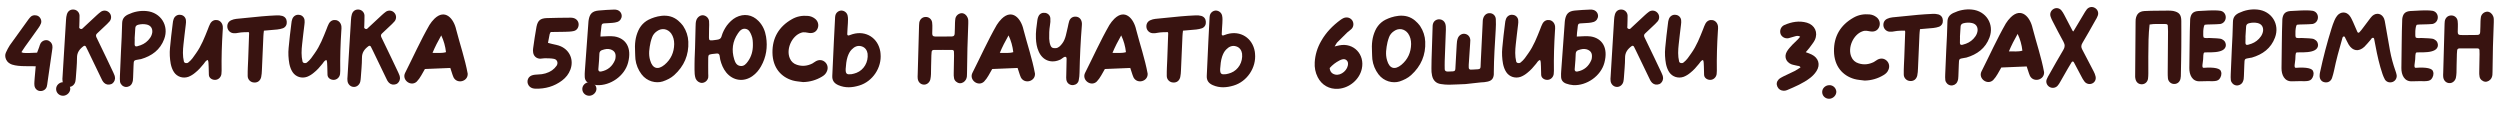
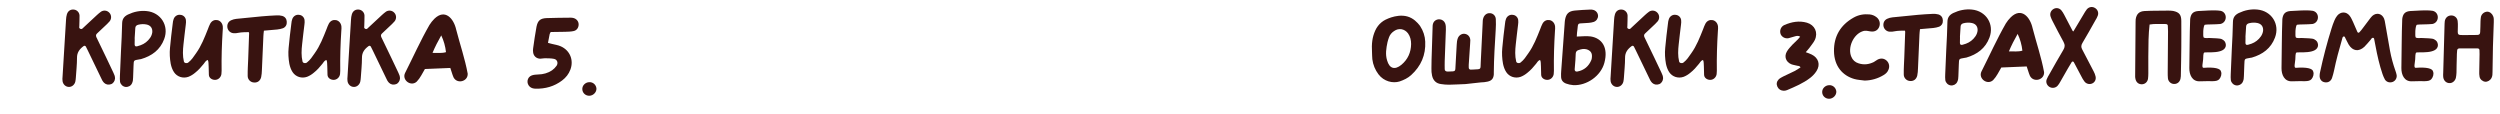
<svg xmlns="http://www.w3.org/2000/svg" width="1661" height="76" viewBox="0 0 1661 76" fill="none">
  <path d="M75.31 48.23C73.77 45.01 72.23 41.72 70.69 38.5C68.45 33.88 66.28 29.26 64.04 24.71C63.62 23.73 63.69 22.96 64.46 22.26C66.14 20.72 67.75 19.18 69.36 17.64C70.55 16.52 71.81 15.4 72.86 14.14C74.19 12.46 74.12 10.08 72.72 8.54C71.32 6.93 69.01 6.58 67.19 7.7C66.21 8.4 65.3 9.17 64.39 10.01C61.45 12.74 58.51 15.54 55.5 18.27C54.8 18.9 54.38 19.74 53.19 19.04C52.35 18.62 52.7 17.99 52.7 17.15C52.7 14.91 52.91 12.6 52.84 10.36C52.77 8.33 51.23 6.65 49.2 6.37C46.96 6.09 45.14 7.21 44.44 9.52C44.09 10.64 43.95 11.83 43.88 13.02C43.46 19.46 43.11 25.9 42.69 32.41C42.34 38.5 41.92 44.66 41.57 50.82C41.43 51.87 41.43 52.92 41.57 53.97C41.92 56.21 43.81 57.82 45.91 57.75C47.8 57.75 49.55 56.28 50.04 54.25C50.25 53.34 50.32 52.5 50.39 51.59C50.67 47.25 51.16 42.91 51.16 38.5C51.09 34.93 52.84 32.62 55.5 30.66C56.06 30.24 56.69 30.38 57.04 30.94C57.53 31.85 58.02 32.83 58.44 33.74C61.31 39.69 64.18 45.64 67.05 51.59C67.61 52.85 68.17 54.04 69.15 55.02C70.48 56.28 72.09 56.49 73.77 55.93C75.24 55.44 76.36 53.83 76.43 52.08C76.43 50.68 75.94 49.49 75.31 48.23ZM97.39 7.35C93.05 6.93 88.99 7.77 85 9.66C82.48 10.92 81.22 12.6 81.15 15.47C81.08 21.63 80.66 27.86 80.38 34.02C80.17 39.48 79.89 44.87 79.68 50.33C79.61 51.66 79.61 52.99 79.75 54.32C80.1 56.07 81.5 57.47 83.32 57.75C85.14 57.96 86.89 57.05 87.66 55.44C88.29 54.18 88.43 52.92 88.43 51.59C88.5 49.07 88.57 46.55 88.71 44.03C88.92 39.76 88.57 40.18 92.77 39.41C93.12 39.34 93.4 39.34 93.68 39.27C100.89 37.17 106.42 33.11 109.08 25.97C112.44 17.08 106.84 8.26 97.39 7.35ZM101.17 21.56C100.96 22.89 100.47 24.15 99.7 25.2C98.16 27.44 95.99 29.12 93.47 30.03C89.48 31.5 89.27 31.15 89.48 27.37C89.55 26.53 89.48 25.62 89.48 25.2C89.62 22.68 89.76 20.65 89.9 18.55C89.97 17.36 90.74 16.73 91.79 16.45C93.68 15.96 95.64 15.89 97.53 16.31C100.19 16.94 101.45 18.9 101.17 21.56ZM148.012 17.5C147.732 15.33 146.332 13.79 144.512 13.37C142.552 13.02 140.802 13.72 139.682 15.68C139.052 16.8 138.632 18.06 138.142 19.32C135.902 24.92 133.802 30.45 130.232 35.42C128.622 37.73 127.362 39.76 125.122 41.51C124.212 42.28 122.462 42 122.182 40.88C121.272 37.1 121.482 33.25 121.902 29.47C122.322 25.06 122.952 20.72 123.442 16.31C123.582 15.33 123.652 14.28 123.512 13.23C123.232 11.41 121.762 10.01 119.942 9.87C117.982 9.52 116.092 10.71 115.392 12.6C115.042 13.58 114.832 14.56 114.762 15.61C114.062 21 113.432 26.46 112.942 31.85C112.592 35.35 112.802 38.92 113.432 42.42C113.852 44.38 114.482 46.27 115.602 47.95C117.702 51.1 121.622 52.29 125.192 51.03C126.802 50.4 128.272 49.49 129.602 48.37C131.842 46.62 133.662 44.52 135.412 42.35C136.112 41.51 136.532 40.46 137.792 39.9C137.932 39.83 138.142 39.9 138.142 40.04C138.562 40.81 138.562 42.42 138.632 44.31L138.772 49.7C138.842 51.94 141.082 53.13 142.902 53.06C144.932 53.06 146.752 51.45 147.102 49.28C147.172 48.51 147.242 47.81 147.242 47.04C147.102 38.22 147.382 29.4 147.942 20.58C148.082 19.53 148.082 18.48 148.012 17.5ZM190.53 14.49C190.46 12.6 189.41 11.13 187.52 10.57C186.26 10.22 185 10.15 183.67 10.22C180.45 10.36 177.23 10.57 174.01 10.85C168.34 11.41 162.67 11.97 157 12.53C155.81 12.67 154.69 12.95 153.64 13.44C151.54 14.35 150.7 16.38 151.12 18.55C151.54 20.44 153.15 21.91 155.11 22.05C156.3 22.12 157.49 22.05 158.61 21.77C159.94 21.42 164.77 21.28 165.19 21.35C165.68 21.42 165.47 23.24 165.47 23.24C165.47 23.24 165.19 29.89 164.91 39.06C164.77 42.84 164.49 46.62 164.56 50.47C164.56 52.78 166.38 54.67 168.69 54.81C171.07 55.02 172.89 53.76 173.52 51.24C173.8 49.7 174.01 48.09 174.01 46.48C174.36 39.06 174.64 31.57 174.99 24.08C174.99 22.96 175.2 21.84 175.34 20.37C178.42 20.09 181.29 19.88 184.16 19.6C185.49 19.46 186.75 19.18 188.01 18.76C189.83 17.99 190.67 16.38 190.53 14.49ZM226.833 17.5C226.553 15.33 225.153 13.79 223.333 13.37C221.373 13.02 219.623 13.72 218.503 15.68C217.873 16.8 217.453 18.06 216.963 19.32C214.723 24.92 212.623 30.45 209.053 35.42C207.443 37.73 206.183 39.76 203.943 41.51C203.033 42.28 201.283 42 201.003 40.88C200.093 37.1 200.303 33.25 200.723 29.47C201.143 25.06 201.773 20.72 202.263 16.31C202.403 15.33 202.473 14.28 202.333 13.23C202.053 11.41 200.583 10.01 198.763 9.87C196.803 9.52 194.913 10.71 194.213 12.6C193.863 13.58 193.653 14.56 193.583 15.61C192.883 21 192.253 26.46 191.763 31.85C191.413 35.35 191.623 38.92 192.253 42.42C192.673 44.38 193.303 46.27 194.423 47.95C196.523 51.1 200.443 52.29 204.013 51.03C205.623 50.4 207.093 49.49 208.423 48.37C210.663 46.62 212.483 44.52 214.233 42.35C214.933 41.51 215.353 40.46 216.613 39.9C216.753 39.83 216.963 39.9 216.963 40.04C217.383 40.81 217.383 42.42 217.453 44.31L217.593 49.7C217.663 51.94 219.903 53.13 221.723 53.06C223.753 53.06 225.573 51.45 225.923 49.28C225.993 48.51 226.063 47.81 226.063 47.04C225.923 38.22 226.203 29.4 226.763 20.58C226.903 19.53 226.903 18.48 226.833 17.5ZM264.638 48.23C263.098 45.01 261.558 41.72 260.018 38.5C257.778 33.88 255.608 29.26 253.368 24.71C252.948 23.73 253.018 22.96 253.788 22.26C255.468 20.72 257.078 19.18 258.688 17.64C259.878 16.52 261.138 15.4 262.188 14.14C263.518 12.46 263.448 10.08 262.048 8.54C260.648 6.93 258.338 6.58 256.518 7.7C255.538 8.4 254.628 9.17 253.718 10.01C250.778 12.74 247.838 15.54 244.828 18.27C244.128 18.9 243.708 19.74 242.518 19.04C241.678 18.62 242.028 17.99 242.028 17.15C242.028 14.91 242.238 12.6 242.168 10.36C242.098 8.33 240.558 6.65 238.528 6.37C236.288 6.09 234.468 7.21 233.768 9.52C233.418 10.64 233.278 11.83 233.208 13.02C232.788 19.46 232.438 25.9 232.018 32.41C231.668 38.5 231.248 44.66 230.898 50.82C230.758 51.87 230.758 52.92 230.898 53.97C231.248 56.21 233.138 57.82 235.238 57.75C237.128 57.75 238.878 56.28 239.368 54.25C239.578 53.34 239.648 52.5 239.718 51.59C239.998 47.25 240.488 42.91 240.488 38.5C240.418 34.93 242.168 32.62 244.828 30.66C245.388 30.24 246.018 30.38 246.368 30.94C246.858 31.85 247.348 32.83 247.768 33.74C250.638 39.69 253.508 45.64 256.378 51.59C256.938 52.85 257.498 54.04 258.478 55.02C259.808 56.28 261.418 56.49 263.098 55.93C264.568 55.44 265.688 53.83 265.758 52.08C265.758 50.68 265.268 49.49 264.638 48.23ZM310.736 48.93C308.916 39.06 305.626 29.47 303.106 19.74C301.496 12.32 295.686 5.6 288.616 12.46C287.356 13.72 286.236 15.12 285.326 16.59C279.376 26.95 274.476 37.94 269.086 48.58C266.916 53.27 273.146 57.82 276.926 54.18C279.236 51.8 280.636 48.65 282.316 45.85L299.186 45.15C300.096 47.67 300.376 49.21 301.356 51.45C303.806 56.07 311.016 54.11 310.736 48.93ZM287.356 35.14C289.036 31.15 290.996 27.3 293.166 23.52C294.846 27.02 295.896 30.8 296.316 34.65C293.516 35.49 290.856 35.07 287.356 35.14Z" fill="#381310" />
-   <path d="M23.03 51.93C22.96 53.54 22.68 55.22 22.89 56.83C23.1 58.79 24.71 60.4 26.67 60.47C28.7 60.61 30.52 59.42 31.08 57.53C31.36 56.62 31.43 55.64 31.57 54.66C32.62 47.38 33.67 40.1 34.72 32.82C34.86 31.98 34.93 31.14 34.79 30.37C34.51 28.55 33.11 27.08 31.36 26.73C29.54 26.45 27.72 27.36 26.88 28.97C26.46 29.67 26.32 30.51 26.04 31.28C25.55 32.47 25.13 33.73 24.64 34.99C23.31 35.06 22.26 35.13 21.14 35.13C19.95 35.2 18.69 35.27 17.5 35.2C16.45 35.2 15.4 35.34 14.21 34.64C15.12 33.24 15.82 32.12 16.59 31.07C19.53 26.94 22.54 22.88 25.41 18.75C26.18 17.77 26.81 16.65 27.23 15.53C27.86 13.85 27.02 11.82 25.62 10.84C24.15 9.86 21.98 9.86 20.58 10.98C20.02 11.54 19.46 12.1 18.97 12.8C14.77 18.54 10.64 24.28 6.51 30.09C5.53 31.56 4.76 33.17 3.99 34.78C3.22 36.32 3.36 38 4.06 39.54C4.83 41.22 6.23 42.27 7.98 42.9C10.64 43.74 13.37 43.88 16.1 43.95C18.55 43.95 21 44.02 23.73 44.02C23.45 47.1 23.24 49.48 23.03 51.93ZM46.678 58.79C46.468 56.34 44.368 54.45 41.918 54.59C39.258 54.66 37.088 56.9 37.298 59.42C37.438 61.87 39.538 63.69 41.988 63.62C44.578 63.55 46.818 61.24 46.678 58.79Z" fill="#381310" />
-   <path d="M408.24 24.22C406.07 23.87 401.52 24.15 398.93 24.29C398.93 22.54 399.21 20.93 399.35 19.67C399.77 15.05 399.63 15.68 403.69 15.4C405.86 15.26 408.1 15.26 410.2 14.56C411.95 13.93 413.07 12.32 413.07 10.5C413 8.47 411.53 6.86 409.57 6.51C409.01 6.37 408.45 6.3 407.82 6.37C404.46 6.51 401.1 6.65 397.67 7C393.47 7.42 391.79 9.17 391.09 13.37C390.95 14.07 390.95 14.84 390.88 15.61C390.11 26.18 389.34 36.75 388.57 47.32C388.5 48.44 388.43 49.63 388.5 50.82C388.5 53.13 389.62 54.67 391.79 55.51C393.33 56.07 394.87 56.42 396.55 56.56C405.51 57.05 414.96 50.47 417.27 41.72C420 31.57 415.66 25.41 408.24 24.22ZM409.01 37.59C409.01 38.36 408.87 39.06 408.66 39.76C406.91 44.03 403.83 46.69 399.28 47.53C398.23 47.74 397.53 47.18 397.53 46.13C397.67 44.38 397.81 42.63 398.02 39.97C398.09 39.13 398.16 37.38 398.23 35.63C398.3 34.23 399.07 33.53 400.33 33.18C402.01 32.62 403.69 32.27 405.44 32.76C407.96 33.53 409.15 35.07 409.01 37.59ZM457.315 27.65C457.175 24.01 455.985 20.44 453.955 17.36C453.815 17.15 451.575 13.93 448.285 12.11C440.865 7.91 431.555 12.81 430.925 13.09C428.965 14.07 427.215 15.54 425.885 17.29C425.185 18.2 424.625 19.18 424.135 20.23C422.105 24.71 421.615 28.98 421.965 34.93C422.035 36.4 422.035 37.87 422.175 39.34C422.595 42.98 424.065 46.48 426.235 49.35C429.875 54.18 435.825 55.51 440.305 54.11C443.175 53.13 445.765 51.87 447.935 49.91C454.515 43.96 457.735 36.54 457.315 27.65ZM441.495 43.05C437.085 46.69 433.515 45.57 431.975 40.11C430.715 36.05 431.415 31.99 432.255 28C432.465 26.88 432.955 25.76 433.305 24.64C433.935 22.96 435.125 21.63 436.595 20.65C439.745 18.41 443.595 19.11 445.905 22.19C447.375 24.29 447.935 26.67 447.935 29.26C447.865 34.79 445.765 39.48 441.495 43.05ZM508.972 24.36C508.342 20.44 506.802 16.87 503.932 13.93C499.732 9.66 494.272 8.82 488.952 11.55C486.502 12.88 484.612 14.77 482.932 16.94C481.462 19.04 480.202 21.35 479.502 23.8C479.012 25.83 477.892 26.25 476.002 26.46C474.882 26.67 474.182 26.67 473.272 26.81C471.452 26.95 471.032 26.67 471.032 24.92C471.032 22.96 471.102 21 471.102 19.04C471.172 17.36 471.242 15.68 471.102 14.07C470.892 12.04 469.282 10.43 467.252 10.15C465.362 9.94 463.472 11.27 462.702 13.23C462.142 14.7 462.212 16.17 462.142 17.71C462.002 22.4 461.932 27.09 461.792 31.78C461.792 34.16 461.512 36.61 461.512 38.99C461.512 41.44 461.372 43.82 461.442 46.27C461.442 48.23 461.512 50.19 462.142 52.08C462.842 53.83 464.452 55.02 466.342 55.09C468.372 55.02 470.122 53.55 470.542 51.52C470.682 50.68 470.542 49.77 470.542 48.86C470.542 45.36 470.472 41.93 470.542 38.43C470.612 36.47 470.892 36.26 472.992 35.91C474.042 35.77 475.092 35.63 476.142 35.56C477.192 35.42 477.892 35.84 478.102 36.96C478.242 37.8 478.312 38.71 478.522 39.62C479.292 42.7 480.482 45.64 482.512 48.16C487.062 53.69 494.132 54.67 499.942 50.54C502.322 48.86 504.212 46.62 505.612 44.1C509.112 37.94 510.092 31.29 508.972 24.36ZM497.002 40.67C495.742 42.42 494.342 44.17 491.892 43.82C489.442 43.54 488.462 41.51 487.832 39.48C485.942 33.32 486.642 27.51 490.282 22.19C491.472 20.44 493.012 18.69 495.462 19.18C497.632 19.6 498.472 21.49 499.242 23.38C500.152 25.48 500.222 27.79 500.222 30.03C500.222 33.88 499.242 37.52 497.002 40.67ZM548.296 41.37C546.616 39.76 544.376 39.48 542.206 40.6C541.366 41.02 540.596 41.72 539.686 42.21C536.396 43.82 533.036 44.24 529.466 43.05C527.366 42.42 525.616 40.88 524.776 38.78C522.116 32.76 526.036 23.87 532.266 21.77C534.156 21.07 535.906 21.63 537.726 21.91C540.456 22.26 542.486 21 543.326 18.69C544.166 16.38 543.396 13.86 541.436 12.39C540.106 11.34 538.496 10.71 536.816 10.57C533.036 10.22 529.466 10.85 526.176 12.74C517.496 17.64 513.086 25.2 513.226 35C513.366 45.15 519.106 51.31 526.736 53.48C528.906 54.11 531.286 54.18 533.596 54.53C538.006 54.46 542.346 53.2 546.056 50.96C547.526 50.12 548.786 49 549.416 47.32C550.326 45.29 549.906 42.91 548.296 41.37ZM585.038 35.7C584.968 35.28 584.968 34.79 584.898 34.37C583.428 25.27 575.378 20.09 566.488 22.68C565.648 22.89 564.878 23.31 564.038 23.52C563.408 23.73 562.918 23.38 562.918 22.68C562.988 20.23 563.198 17.78 563.338 15.33C563.408 13.65 563.548 11.9 563.128 10.22C562.638 8.33 560.958 7.07 558.998 7C557.108 7.07 555.428 8.4 555.008 10.29C554.868 10.99 554.798 11.69 554.798 12.39C554.518 17.43 554.308 22.4 554.028 27.44C553.678 35 553.328 42.63 552.978 50.19C552.768 53.34 554.098 55.3 556.968 56.56C561.588 58.59 566.208 58.24 570.828 56.84C579.788 54.18 585.948 44.87 585.038 35.7ZM569.078 48.37C568.028 48.79 566.908 49.07 565.788 49.28C562.778 49.63 561.728 49.28 561.868 45.78C562.078 43.05 562.288 40.32 563.128 37.73C563.758 35.91 564.528 34.23 565.858 32.9C567.678 31.01 569.918 29.96 572.508 30.8C575.098 31.57 576.148 33.81 576.428 35.63C577.058 41.3 573.908 46.48 569.078 48.37ZM642.899 11.76C642.199 10.01 640.659 8.75 638.909 8.75C636.949 8.89 635.269 10.22 634.779 12.18C634.569 13.16 634.569 14.21 634.499 15.19C634.429 17.57 634.429 19.95 634.289 22.26C634.219 23.66 633.729 24.15 632.399 24.22C629.879 24.29 627.359 24.29 624.839 24.29C618.749 24.29 619.309 24.78 619.449 18.9C619.519 17.57 619.449 16.24 619.309 14.91C619.029 12.81 617.209 11.2 615.039 11.27C612.869 11.27 611.189 12.74 610.769 14.98C610.699 15.61 610.629 16.17 610.629 16.73C610.349 27.65 609.999 38.57 609.719 49.42C609.649 50.33 609.649 51.24 609.719 52.08C609.929 54.39 611.539 56.07 613.639 56.21C615.599 56.42 617.559 54.95 618.119 52.78C618.399 51.59 618.469 50.47 618.539 49.28C618.609 45.85 618.609 42.49 618.749 39.06C618.749 37.59 618.819 36.12 618.959 34.65C618.959 33.81 619.519 33.18 620.289 33.18C624.419 33.11 628.549 33.18 632.679 33.18C633.309 33.18 633.799 33.67 633.799 34.3C633.869 35.14 633.869 36.05 633.869 36.96C633.799 40.74 633.729 44.59 633.659 48.44C633.589 49.63 633.659 50.82 633.869 51.94C634.149 53.69 635.829 55.09 637.579 55.3C639.259 55.44 641.009 54.39 641.849 52.71C642.479 51.45 642.479 50.12 642.479 48.79C642.479 43.19 642.759 37.59 642.759 31.99C642.969 26.6 643.179 21.14 643.319 15.68C643.319 14.35 643.459 13.02 642.899 11.76ZM687.645 48.93C685.825 39.06 682.535 29.47 680.015 19.74C678.405 12.32 672.595 5.6 665.525 12.46C664.265 13.72 663.145 15.12 662.235 16.59C656.285 26.95 651.385 37.94 645.995 48.58C643.825 53.27 650.055 57.82 653.835 54.18C656.145 51.8 657.545 48.65 659.225 45.85L676.095 45.15C677.005 47.67 677.285 49.21 678.265 51.45C680.715 56.07 687.925 54.11 687.645 48.93ZM664.265 35.14C665.945 31.15 667.905 27.3 670.075 23.52C671.755 27.02 672.805 30.8 673.225 34.65C670.425 35.49 667.765 35.07 664.265 35.14ZM718.717 14.7C718.297 12.53 716.827 11.2 714.797 11.06C712.767 10.92 711.087 11.97 710.387 14C709.967 15.26 709.757 16.59 709.477 17.85C708.497 21.63 708.077 26.04 705.627 29.05C704.647 30.31 703.387 31.78 701.567 31.99C699.467 32.13 698.627 31.71 698.067 30.45C697.437 28.98 697.157 27.37 697.087 25.76C697.017 22.75 697.087 19.88 697.577 16.94C697.857 15.33 697.997 13.72 697.857 12.11C697.717 10.22 696.247 8.82 694.427 8.54C692.537 8.26 690.857 9.03 690.017 10.71C689.597 11.48 689.387 12.39 689.247 13.23C688.687 17.29 688.057 21.42 688.267 25.55C688.407 28.49 688.827 31.43 690.087 34.16C692.747 40.32 698.697 42.42 704.717 39.48C705.627 38.99 706.327 38.15 707.307 37.8C707.587 37.73 707.797 37.73 708.077 37.8C708.287 37.94 708.497 38.15 708.567 38.36C708.637 38.85 708.707 39.34 708.637 39.83C708.567 43.19 708.497 46.55 708.427 49.98C708.357 51.03 708.357 52.01 708.497 53.06C708.707 54.18 709.267 55.16 710.177 55.79C711.087 56.42 712.207 56.7 713.327 56.49C715.077 56.21 716.337 55.16 716.687 53.41C717.037 51.73 717.247 49.98 717.247 48.23C717.457 37.73 717.947 27.3 718.787 16.87C718.857 16.1 718.857 15.4 718.717 14.7ZM762.501 48.93C760.681 39.06 757.391 29.47 754.871 19.74C753.261 12.32 747.451 5.6 740.381 12.46C739.121 13.72 738.001 15.12 737.091 16.59C731.141 26.95 726.241 37.94 720.851 48.58C718.681 53.27 724.911 57.82 728.691 54.18C731.001 51.8 732.401 48.65 734.081 45.85L750.951 45.15C751.861 47.67 752.141 49.21 753.121 51.45C755.571 56.07 762.781 54.11 762.501 48.93ZM739.121 35.14C740.801 31.15 742.761 27.3 744.931 23.52C746.611 27.02 747.661 30.8 748.081 34.65C745.281 35.49 742.621 35.07 739.121 35.14ZM801.168 14.49C801.098 12.6 800.048 11.13 798.158 10.57C796.898 10.22 795.638 10.15 794.308 10.22C791.088 10.36 787.868 10.57 784.648 10.85C778.978 11.41 773.308 11.97 767.638 12.53C766.448 12.67 765.328 12.95 764.278 13.44C762.178 14.35 761.338 16.38 761.758 18.55C762.178 20.44 763.788 21.91 765.748 22.05C766.938 22.12 768.128 22.05 769.248 21.77C770.578 21.42 775.408 21.28 775.828 21.35C776.318 21.42 776.108 23.24 776.108 23.24C776.108 23.24 775.828 29.89 775.548 39.06C775.408 42.84 775.128 46.62 775.198 50.47C775.198 52.78 777.018 54.67 779.328 54.81C781.708 55.02 783.528 53.76 784.158 51.24C784.438 49.7 784.648 48.09 784.648 46.48C784.998 39.06 785.278 31.57 785.628 24.08C785.628 22.96 785.838 21.84 785.978 20.37C789.058 20.09 791.928 19.88 794.798 19.6C796.128 19.46 797.388 19.18 798.648 18.76C800.468 17.99 801.308 16.38 801.168 14.49ZM833.842 35.7C833.772 35.28 833.772 34.79 833.702 34.37C832.232 25.27 824.182 20.09 815.292 22.68C814.452 22.89 813.682 23.31 812.842 23.52C812.212 23.73 811.722 23.38 811.722 22.68C811.792 20.23 812.002 17.78 812.142 15.33C812.212 13.65 812.352 11.9 811.932 10.22C811.442 8.33 809.762 7.07 807.802 7C805.912 7.07 804.232 8.4 803.812 10.29C803.672 10.99 803.602 11.69 803.602 12.39C803.322 17.43 803.112 22.4 802.832 27.44C802.482 35 802.132 42.63 801.782 50.19C801.572 53.34 802.902 55.3 805.772 56.56C810.392 58.59 815.012 58.24 819.632 56.84C828.592 54.18 834.752 44.87 833.842 35.7ZM817.882 48.37C816.832 48.79 815.712 49.07 814.592 49.28C811.582 49.63 810.532 49.28 810.672 45.78C810.882 43.05 811.092 40.32 811.932 37.73C812.562 35.91 813.332 34.23 814.662 32.9C816.482 31.01 818.722 29.96 821.312 30.8C823.902 31.57 824.952 33.81 825.232 35.63C825.862 41.3 822.712 46.48 817.882 48.37Z" fill="#381310" />
  <path d="M375.42 21.13C377.31 21.06 379.27 21.06 381.09 20.64C383.26 20.22 384.52 18.26 384.45 16.09C384.38 13.99 382.84 12.31 380.67 11.89C380.04 11.75 379.48 11.75 378.92 11.75C373.6 11.82 368.35 11.82 363.03 12.03C358.9 12.24 357.29 13.71 356.45 17.77C355.54 22.53 354.91 27.36 354.21 32.12C354.07 32.96 354.07 33.87 354.21 34.78C354.49 37.09 356.17 38.77 358.55 38.98C359.67 39.05 360.86 38.7 362.05 38.7C364.08 38.77 366.18 38.7 368.14 39.12C370.24 39.61 371.01 41.78 369.82 43.67C368.98 44.86 367.93 45.91 366.74 46.75C364.01 48.57 360.93 49.41 357.57 49.48C356.17 49.55 354.63 49.62 353.3 50.11C350.08 51.3 349.52 55.43 352.04 57.67C353.16 58.58 354.35 58.86 355.75 58.93C362.26 59.07 368.21 57.46 373.46 53.47C375.98 51.58 377.87 49.2 378.99 46.19C381.3 39.96 378.71 33.52 372.62 30.79C370.8 29.95 368.7 29.67 366.74 29.18C365.9 28.97 365.13 28.76 364.08 28.48C364.5 26.38 364.78 24.56 365.2 22.67C365.27 22.25 365.55 21.9 365.9 21.27C368.98 21.27 372.2 21.2 375.42 21.13ZM396.276 58.79C396.066 56.34 393.966 54.45 391.516 54.59C388.856 54.66 386.686 56.9 386.896 59.42C387.036 61.87 389.136 63.69 391.586 63.62C394.176 63.55 396.416 61.24 396.276 58.79Z" fill="#381310" />
  <path d="M946.92 27.65C946.78 24.01 945.59 20.44 943.56 17.36C943.42 17.15 941.18 13.93 937.89 12.11C930.47 7.91 921.16 12.81 920.53 13.09C918.57 14.07 916.82 15.54 915.49 17.29C914.79 18.2 914.23 19.18 913.74 20.23C911.71 24.71 911.22 28.98 911.57 34.93C911.64 36.4 911.64 37.87 911.78 39.34C912.2 42.98 913.67 46.48 915.84 49.35C919.48 54.18 925.43 55.51 929.91 54.11C932.78 53.13 935.37 51.87 937.54 49.91C944.12 43.96 947.34 36.54 946.92 27.65ZM931.1 43.05C926.69 46.69 923.12 45.57 921.58 40.11C920.32 36.05 921.02 31.99 921.86 28C922.07 26.88 922.56 25.76 922.91 24.64C923.54 22.96 924.73 21.63 926.2 20.65C929.35 18.41 933.2 19.11 935.51 22.19C936.98 24.29 937.54 26.67 937.54 29.26C937.47 34.79 935.37 39.48 931.1 43.05ZM973.727 55.86C973.727 55.93 973.727 55.86 973.727 55.86V55.86ZM993.817 12.74C993.747 10.57 992.067 8.82 989.897 8.75C987.937 8.61 986.257 9.87 985.557 11.83C985.067 13.09 985.137 14.42 985.067 15.75C984.647 24.29 984.227 32.83 983.807 41.37C983.527 46.34 984.437 45.92 978.837 46.2C978.277 46.27 977.717 46.27 977.087 46.27C976.247 46.2 975.827 45.64 975.827 44.8C975.827 44.17 975.827 43.61 975.827 43.05C976.107 38.5 976.457 33.88 976.737 29.33C976.807 28.49 976.877 27.58 976.877 26.74C976.807 24.43 975.267 22.75 973.167 22.47C971.347 22.19 969.387 23.38 968.617 25.27C968.057 26.67 967.917 28.14 967.847 29.61C967.637 34.16 967.357 38.71 967.077 43.26C966.797 47.6 967.497 47.39 962.457 47.53C962.177 47.53 961.897 47.53 961.547 47.53C960.567 47.46 959.867 46.97 959.867 45.92C959.797 44.1 959.867 42.35 959.867 40.6C960.147 33.67 960.357 26.74 960.637 19.81C960.637 18.34 960.707 16.87 960.147 15.47C959.587 14.07 958.327 13.09 956.857 12.88C955.387 12.6 953.847 13.16 952.867 14.28C951.957 15.4 951.817 16.66 951.817 18.06C951.677 23.17 951.467 28.35 951.327 33.46C951.187 37.45 951.047 41.44 951.047 45.43C950.977 47.04 951.117 48.65 951.467 50.26C952.167 53.41 954.127 55.44 957.417 55.86C959.167 56.14 960.917 56.28 962.737 56.28C966.377 56.21 970.087 56 973.727 55.86C977.087 55.58 980.447 55.02 983.877 54.74C985.347 54.67 986.817 54.6 988.217 54.25C991.017 53.69 992.277 52.22 992.487 49.42C992.487 48.93 992.487 48.51 992.487 48.09C992.557 38.64 993.187 29.26 993.747 19.81C993.887 17.5 993.957 15.12 993.817 12.74ZM1033.19 17.5C1032.91 15.33 1031.51 13.79 1029.69 13.37C1027.73 13.02 1025.98 13.72 1024.86 15.68C1024.23 16.8 1023.81 18.06 1023.32 19.32C1021.08 24.92 1018.98 30.45 1015.41 35.42C1013.8 37.73 1012.54 39.76 1010.3 41.51C1009.39 42.28 1007.64 42 1007.36 40.88C1006.45 37.1 1006.66 33.25 1007.08 29.47C1007.5 25.06 1008.13 20.72 1008.62 16.31C1008.76 15.33 1008.83 14.28 1008.69 13.23C1008.41 11.41 1006.94 10.01 1005.12 9.87C1003.16 9.52 1001.27 10.71 1000.57 12.6C1000.22 13.58 1000.01 14.56 999.937 15.61C999.237 21 998.607 26.46 998.117 31.85C997.767 35.35 997.977 38.92 998.607 42.42C999.027 44.38 999.657 46.27 1000.78 47.95C1002.88 51.1 1006.8 52.29 1010.37 51.03C1011.98 50.4 1013.45 49.49 1014.78 48.37C1017.02 46.62 1018.84 44.52 1020.59 42.35C1021.29 41.51 1021.71 40.46 1022.97 39.9C1023.11 39.83 1023.32 39.9 1023.32 40.04C1023.74 40.81 1023.74 42.42 1023.81 44.31L1023.95 49.7C1024.02 51.94 1026.26 53.13 1028.08 53.06C1030.11 53.06 1031.93 51.45 1032.28 49.28C1032.35 48.51 1032.42 47.81 1032.42 47.04C1032.28 38.22 1032.56 29.4 1033.12 20.58C1033.26 19.53 1033.26 18.48 1033.19 17.5ZM1056.92 24.22C1054.75 23.87 1050.2 24.15 1047.61 24.29C1047.61 22.54 1047.89 20.93 1048.03 19.67C1048.45 15.05 1048.31 15.68 1052.37 15.4C1054.54 15.26 1056.78 15.26 1058.88 14.56C1060.63 13.93 1061.75 12.32 1061.75 10.5C1061.68 8.47 1060.21 6.86 1058.25 6.51C1057.69 6.37 1057.13 6.3 1056.5 6.37C1053.14 6.51 1049.78 6.65 1046.35 7C1042.15 7.42 1040.47 9.17 1039.77 13.37C1039.63 14.07 1039.63 14.84 1039.56 15.61C1038.79 26.18 1038.02 36.75 1037.25 47.32C1037.18 48.44 1037.11 49.63 1037.18 50.82C1037.18 53.13 1038.3 54.67 1040.47 55.51C1042.01 56.07 1043.55 56.42 1045.23 56.56C1054.19 57.05 1063.64 50.47 1065.95 41.72C1068.68 31.57 1064.34 25.41 1056.92 24.22ZM1057.69 37.59C1057.69 38.36 1057.55 39.06 1057.34 39.76C1055.59 44.03 1052.51 46.69 1047.96 47.53C1046.91 47.74 1046.21 47.18 1046.21 46.13C1046.35 44.38 1046.49 42.63 1046.7 39.97C1046.77 39.13 1046.84 37.38 1046.91 35.63C1046.98 34.23 1047.75 33.53 1049.01 33.18C1050.69 32.62 1052.37 32.27 1054.12 32.76C1056.64 33.53 1057.83 35.07 1057.69 37.59ZM1103.84 48.23C1102.3 45.01 1100.76 41.72 1099.22 38.5C1096.98 33.88 1094.81 29.26 1092.57 24.71C1092.15 23.73 1092.22 22.96 1092.99 22.26C1094.67 20.72 1096.28 19.18 1097.89 17.64C1099.08 16.52 1100.34 15.4 1101.39 14.14C1102.72 12.46 1102.65 10.08 1101.25 8.54C1099.85 6.93 1097.54 6.58 1095.72 7.7C1094.74 8.4 1093.83 9.17 1092.92 10.01C1089.98 12.74 1087.04 15.54 1084.03 18.27C1083.33 18.9 1082.91 19.74 1081.72 19.04C1080.88 18.62 1081.23 17.99 1081.23 17.15C1081.23 14.91 1081.44 12.6 1081.37 10.36C1081.3 8.33 1079.76 6.65 1077.73 6.37C1075.49 6.09 1073.67 7.21 1072.97 9.52C1072.62 10.64 1072.48 11.83 1072.41 13.02C1071.99 19.46 1071.64 25.9 1071.22 32.41C1070.87 38.5 1070.45 44.66 1070.1 50.82C1069.96 51.87 1069.96 52.92 1070.1 53.97C1070.45 56.21 1072.34 57.82 1074.44 57.75C1076.33 57.75 1078.08 56.28 1078.57 54.25C1078.78 53.34 1078.85 52.5 1078.92 51.59C1079.2 47.25 1079.69 42.91 1079.69 38.5C1079.62 34.93 1081.37 32.62 1084.03 30.66C1084.59 30.24 1085.22 30.38 1085.57 30.94C1086.06 31.85 1086.55 32.83 1086.97 33.74C1089.84 39.69 1092.71 45.64 1095.58 51.59C1096.14 52.85 1096.7 54.04 1097.68 55.02C1099.01 56.28 1100.62 56.49 1102.3 55.93C1103.77 55.44 1104.89 53.83 1104.96 52.08C1104.96 50.68 1104.47 49.49 1103.84 48.23ZM1141.44 17.5C1141.16 15.33 1139.76 13.79 1137.94 13.37C1135.98 13.02 1134.23 13.72 1133.11 15.68C1132.48 16.8 1132.06 18.06 1131.57 19.32C1129.33 24.92 1127.23 30.45 1123.66 35.42C1122.05 37.73 1120.79 39.76 1118.55 41.51C1117.64 42.28 1115.89 42 1115.61 40.88C1114.7 37.1 1114.91 33.25 1115.33 29.47C1115.75 25.06 1116.38 20.72 1116.87 16.31C1117.01 15.33 1117.08 14.28 1116.94 13.23C1116.66 11.41 1115.19 10.01 1113.37 9.87C1111.41 9.52 1109.52 10.71 1108.82 12.6C1108.47 13.58 1108.26 14.56 1108.19 15.61C1107.49 21 1106.86 26.46 1106.37 31.85C1106.02 35.35 1106.23 38.92 1106.86 42.42C1107.28 44.38 1107.91 46.27 1109.03 47.95C1111.13 51.1 1115.05 52.29 1118.62 51.03C1120.23 50.4 1121.7 49.49 1123.03 48.37C1125.27 46.62 1127.09 44.52 1128.84 42.35C1129.54 41.51 1129.96 40.46 1131.22 39.9C1131.36 39.83 1131.57 39.9 1131.57 40.04C1131.99 40.81 1131.99 42.42 1132.06 44.31L1132.2 49.7C1132.27 51.94 1134.51 53.13 1136.33 53.06C1138.36 53.06 1140.18 51.45 1140.53 49.28C1140.6 48.51 1140.67 47.81 1140.67 47.04C1140.53 38.22 1140.81 29.4 1141.37 20.58C1141.51 19.53 1141.51 18.48 1141.44 17.5Z" fill="#381310" />
-   <path d="M888.27 28.34C890.58 26.03 892.82 23.79 895.13 21.55C895.97 20.78 897.02 20.15 897.86 19.31C899.4 17.84 899.61 15.46 898.49 13.64C897.23 11.75 894.85 11.05 892.61 12.03C891.98 12.31 891.35 12.73 890.72 13.15C885.47 17 880.99 21.55 877.77 27.29C875.25 31.63 873.78 36.46 873.5 41.43C873.29 44.86 873.92 48.22 875.46 51.23C878.12 56.55 883.23 59.42 889.11 59C896.53 58.51 903.25 52.84 904.79 45.7C906.89 36.18 899.4 28.13 889.74 30.16C889.04 30.3 888.34 30.51 886.73 30.86C887.57 29.6 887.85 28.83 888.27 28.34ZM889.95 40.17C890.65 39.82 891.28 39.54 891.98 39.4C892.89 39.19 893.8 39.33 894.5 39.89C895.2 40.45 895.62 41.29 895.62 42.13C895.83 46.26 891.14 50.46 887.15 49.55C884.91 49.06 883.65 47.59 883.44 45.21C885.26 43.11 887.5 41.43 889.95 40.17Z" fill="#381310" />
  <path d="M1253.57 40.37C1251.89 38.76 1249.65 38.48 1247.48 39.6C1246.64 40.02 1245.87 40.72 1244.96 41.21C1241.67 42.82 1238.31 43.24 1234.74 42.05C1232.64 41.42 1230.89 39.88 1230.05 37.78C1227.39 31.76 1231.31 22.87 1237.54 20.77C1239.43 20.07 1241.18 20.63 1243 20.91C1245.73 21.26 1247.76 20 1248.6 17.69C1249.44 15.38 1248.67 12.86 1246.71 11.39C1245.38 10.34 1243.77 9.71 1242.09 9.57C1238.31 9.22 1234.74 9.85 1231.45 11.74C1222.77 16.64 1218.36 24.2 1218.5 34C1218.64 44.15 1224.38 50.31 1232.01 52.48C1234.18 53.11 1236.56 53.18 1238.87 53.53C1243.28 53.46 1247.62 52.2 1251.33 49.96C1252.8 49.12 1254.06 48 1254.69 46.32C1255.6 44.29 1255.18 41.91 1253.57 40.37ZM1290.83 13.49C1290.76 11.6 1289.71 10.13 1287.82 9.57C1286.56 9.22 1285.3 9.15 1283.97 9.22C1280.75 9.36 1277.53 9.57 1274.31 9.85C1268.64 10.41 1262.97 10.97 1257.3 11.53C1256.11 11.67 1254.99 11.95 1253.94 12.44C1251.84 13.35 1251 15.38 1251.42 17.55C1251.84 19.44 1253.45 20.91 1255.41 21.05C1256.6 21.12 1257.79 21.05 1258.91 20.77C1260.24 20.42 1265.07 20.28 1265.49 20.35C1265.98 20.42 1265.77 22.24 1265.77 22.24C1265.77 22.24 1265.49 28.89 1265.21 38.06C1265.07 41.84 1264.79 45.62 1264.86 49.47C1264.86 51.78 1266.68 53.67 1268.99 53.81C1271.37 54.02 1273.19 52.76 1273.82 50.24C1274.1 48.7 1274.31 47.09 1274.31 45.48C1274.66 38.06 1274.94 30.57 1275.29 23.08C1275.29 21.96 1275.5 20.84 1275.64 19.37C1278.72 19.09 1281.59 18.88 1284.46 18.6C1285.79 18.46 1287.05 18.18 1288.31 17.76C1290.13 16.99 1290.97 15.38 1290.83 13.49ZM1310.11 6.35C1305.77 5.93 1301.71 6.77 1297.72 8.66C1295.2 9.92 1293.94 11.6 1293.87 14.47C1293.8 20.63 1293.38 26.86 1293.1 33.02C1292.89 38.48 1292.61 43.87 1292.4 49.33C1292.33 50.66 1292.33 51.99 1292.47 53.32C1292.82 55.07 1294.22 56.47 1296.04 56.75C1297.86 56.96 1299.61 56.05 1300.38 54.44C1301.01 53.18 1301.15 51.92 1301.15 50.59C1301.22 48.07 1301.29 45.55 1301.43 43.03C1301.64 38.76 1301.29 39.18 1305.49 38.41C1305.84 38.34 1306.12 38.34 1306.4 38.27C1313.61 36.17 1319.14 32.11 1321.8 24.97C1325.16 16.08 1319.56 7.26 1310.11 6.35ZM1313.89 20.56C1313.68 21.89 1313.19 23.15 1312.42 24.2C1310.88 26.44 1308.71 28.12 1306.19 29.03C1302.2 30.5 1301.99 30.15 1302.2 26.37C1302.27 25.53 1302.2 24.62 1302.2 24.2C1302.34 21.68 1302.48 19.65 1302.62 17.55C1302.69 16.36 1303.46 15.73 1304.51 15.45C1306.4 14.96 1308.36 14.89 1310.25 15.31C1312.91 15.94 1314.17 17.9 1313.89 20.56ZM1358.09 47.93C1356.27 38.06 1352.98 28.47 1350.46 18.74C1348.85 11.32 1343.04 4.6 1335.97 11.46C1334.71 12.72 1333.59 14.12 1332.68 15.59C1326.73 25.95 1321.83 36.94 1316.44 47.58C1314.27 52.27 1320.5 56.82 1324.28 53.18C1326.59 50.8 1327.99 47.65 1329.67 44.85L1346.54 44.15C1347.45 46.67 1347.73 48.21 1348.71 50.45C1351.16 55.07 1358.37 53.11 1358.09 47.93ZM1334.71 34.14C1336.39 30.15 1338.35 26.3 1340.52 22.52C1342.2 26.02 1343.25 29.8 1343.67 33.65C1340.87 34.49 1338.21 34.07 1334.71 34.14ZM1392.15 13.56C1392.78 12.58 1393.34 11.53 1393.76 10.41C1394.53 8.38 1393.62 6.14 1391.66 5.16C1389.91 4.18 1387.74 4.67 1386.48 6.21C1385.71 7.26 1384.94 8.38 1384.31 9.57C1382.21 13.21 1380.11 16.5 1377.66 20.7C1377.31 21.4 1376.61 19.65 1376.33 19.16C1374.72 16.08 1373.11 12.93 1371.43 9.78C1370.94 8.73 1370.24 7.75 1369.54 6.84C1368.21 5.3 1366.04 4.95 1364.29 6C1362.54 7.12 1361.77 9.01 1362.4 10.97C1362.75 12.09 1363.24 13.14 1363.8 14.19C1366.18 18.74 1368.49 23.36 1371.01 27.84C1372.06 29.8 1371.99 31.34 1370.87 33.16C1367.72 38.48 1364.64 43.87 1361.63 49.26C1360.93 50.38 1360.3 51.57 1359.81 52.76C1359.11 54.65 1359.95 56.68 1361.63 57.73C1363.38 58.78 1365.55 58.5 1366.95 57.1C1367.72 56.26 1368.35 55.28 1368.91 54.23C1370.66 51.29 1372.27 48.35 1373.95 45.41C1374.72 44.01 1375.56 42.61 1376.47 41.21C1376.61 41 1376.89 40.86 1377.17 40.86C1377.52 40.93 1377.73 41.07 1377.87 41.35C1379.55 44.43 1381.16 47.58 1382.84 50.73C1383.4 51.92 1384.1 53.04 1384.87 54.09C1386.06 55.7 1388.16 56.26 1389.98 55.49C1391.8 54.72 1392.78 52.83 1392.29 50.73C1392.01 49.54 1391.59 48.49 1391.03 47.44C1388.51 42.61 1386.06 37.78 1383.47 32.95C1382.56 31.34 1382.63 30.08 1383.61 28.47C1386.55 23.57 1389.35 18.53 1392.15 13.56ZM1449.26 13.98C1449.26 9.78 1447.86 8.1 1443.8 7.26C1442.82 7.12 1441.77 7.05 1440.72 7.05C1438.2 7.05 1435.75 7.12 1433.23 7.12C1430.43 7.19 1427.63 7.12 1424.83 7.33C1421.26 7.54 1419.51 9.29 1418.95 12.79C1418.88 13.35 1418.88 13.98 1418.88 14.54C1418.74 26.3 1418.67 38.13 1418.6 49.89C1418.53 50.8 1418.6 51.64 1418.81 52.55C1419.37 54.86 1421.05 56.12 1423.29 55.98C1425.25 55.84 1426.79 54.44 1427.14 52.34C1427.28 51.15 1427.35 49.96 1427.35 48.84C1427.35 41.28 1427.28 33.79 1427.49 26.3C1427.56 22.94 1427.84 19.44 1428.19 16.29C1431.55 15.66 1434.98 16.08 1438.34 15.94C1438.62 15.94 1438.9 15.94 1439.18 16.01C1439.88 16.08 1440.3 16.5 1440.3 17.13C1440.37 18.32 1440.44 19.51 1440.44 20.7C1440.37 29.8 1440.3 38.97 1440.23 48.07C1440.23 49.4 1440.23 50.73 1440.37 52.06C1440.58 54.02 1442.19 55.63 1444.15 55.77C1446.25 55.98 1448.14 54.72 1448.7 52.41C1448.91 51.29 1449.05 50.1 1448.98 48.91C1449.05 43.03 1449.26 37.15 1449.26 31.27C1449.26 25.53 1449.33 19.72 1449.26 13.98ZM1464.39 34.98C1465.23 34.21 1478.81 36.45 1478.88 29.87C1478.67 27.91 1478.04 27.07 1476.43 26.16C1475.24 25.32 1470.83 25.46 1468.1 25.25C1466.7 25.25 1464.88 25.46 1464.18 24.97C1463.48 24.48 1463.76 16.71 1464.95 16.43C1466.14 16.15 1471.81 16.29 1475.17 15.94C1479.86 15.03 1480.07 8.24 1475.38 7.19C1470.48 6.49 1465.37 7.19 1460.47 7.33C1457.04 7.61 1455.57 9.22 1455.15 12.65C1454.73 23.5 1454.8 34.35 1454.59 45.2C1454.52 49.61 1456.48 54.23 1461.52 54.02C1468.94 53.6 1472.65 54.72 1474.54 52.55C1475.59 51.29 1476.29 49.19 1475.66 47.58C1475.31 45.48 1471.32 44.5 1464.11 45.06C1462.57 45.2 1463.62 41.7 1463.76 39.46C1463.83 37.78 1463.83 35.47 1464.39 34.98ZM1499.81 6.35C1495.47 5.93 1491.41 6.77 1487.42 8.66C1484.9 9.92 1483.64 11.6 1483.57 14.47C1483.5 20.63 1483.08 26.86 1482.8 33.02C1482.59 38.48 1482.31 43.87 1482.1 49.33C1482.03 50.66 1482.03 51.99 1482.17 53.32C1482.52 55.07 1483.92 56.47 1485.74 56.75C1487.56 56.96 1489.31 56.05 1490.08 54.44C1490.71 53.18 1490.85 51.92 1490.85 50.59C1490.92 48.07 1490.99 45.55 1491.13 43.03C1491.34 38.76 1490.99 39.18 1495.19 38.41C1495.54 38.34 1495.82 38.34 1496.1 38.27C1503.31 36.17 1508.84 32.11 1511.5 24.97C1514.86 16.08 1509.26 7.26 1499.81 6.35ZM1503.59 20.56C1503.38 21.89 1502.89 23.15 1502.12 24.2C1500.58 26.44 1498.41 28.12 1495.89 29.03C1491.9 30.5 1491.69 30.15 1491.9 26.37C1491.97 25.53 1491.9 24.62 1491.9 24.2C1492.04 21.68 1492.18 19.65 1492.32 17.55C1492.39 16.36 1493.16 15.73 1494.21 15.45C1496.1 14.96 1498.06 14.89 1499.95 15.31C1502.61 15.94 1503.87 17.9 1503.59 20.56ZM1525.64 34.98C1526.48 34.21 1540.06 36.45 1540.13 29.87C1539.92 27.91 1539.29 27.07 1537.68 26.16C1536.49 25.32 1532.08 25.46 1529.35 25.25C1527.95 25.25 1526.13 25.46 1525.43 24.97C1524.73 24.48 1525.01 16.71 1526.2 16.43C1527.39 16.15 1533.06 16.29 1536.42 15.94C1541.11 15.03 1541.32 8.24 1536.63 7.19C1531.73 6.49 1526.62 7.19 1521.72 7.33C1518.29 7.61 1516.82 9.22 1516.4 12.65C1515.98 23.5 1516.05 34.35 1515.84 45.2C1515.77 49.61 1517.73 54.23 1522.77 54.02C1530.19 53.6 1533.9 54.72 1535.79 52.55C1536.84 51.29 1537.54 49.19 1536.91 47.58C1536.56 45.48 1532.57 44.5 1525.36 45.06C1523.82 45.2 1524.87 41.7 1525.01 39.46C1525.08 37.78 1525.08 35.47 1525.64 34.98ZM1592.34 49.89C1592.13 48.84 1591.85 47.86 1591.5 46.95C1589.96 42.61 1588.77 38.2 1587.93 33.72C1586.81 27.63 1585.76 21.54 1584.71 15.45C1584.57 14.4 1584.36 13.42 1584.01 12.44C1582.61 8.94 1578.9 8.1 1576.1 10.62C1575.4 11.39 1574.7 12.16 1574.14 13C1572.67 14.89 1571.34 16.78 1569.87 18.67C1569.17 19.58 1568.47 20.56 1567.63 21.4C1567.21 21.89 1566.51 21.89 1566.23 21.19C1565.25 19.09 1564.41 16.85 1563.43 14.75C1562.73 13.28 1562.1 11.74 1561.12 10.48C1558.88 7.54 1555.1 7.61 1552.79 10.48C1552.09 11.39 1551.46 12.44 1551.04 13.49C1550.27 15.24 1549.64 17.06 1549.08 18.88C1546.07 28.47 1543.55 38.13 1541.45 47.93C1541.31 48.63 1541.17 49.33 1541.17 50.1C1541.03 52.48 1542.36 54.3 1544.46 54.65C1546.63 55.07 1548.52 54.09 1549.36 51.92C1549.99 50.24 1550.34 48.49 1550.76 46.81C1552.16 39.88 1554.05 33.09 1556.01 26.3C1556.22 25.74 1556.22 25.11 1556.57 24.62C1556.71 24.41 1556.92 24.27 1557.2 24.2C1557.48 24.2 1557.76 24.34 1557.9 24.55C1558.11 24.97 1558.32 25.32 1558.46 25.74C1559.16 27 1559.72 28.4 1560.49 29.66C1563.15 33.93 1567.07 34.56 1570.85 31.13C1572.32 29.73 1573.58 28.05 1574.98 26.51C1575.33 26.09 1575.61 25.46 1576.17 25.18C1576.45 25.11 1576.73 25.11 1576.94 25.18C1577.15 25.32 1577.29 25.53 1577.36 25.74C1577.64 27.28 1577.99 28.82 1578.27 30.43C1579.46 36.8 1580.86 43.1 1582.96 49.26C1583.38 50.52 1583.94 51.71 1584.57 52.9C1585.69 54.58 1587.72 55.14 1589.68 54.44C1591.5 53.74 1592.62 51.85 1592.34 49.89ZM1605.28 34.98C1606.12 34.21 1619.7 36.45 1619.77 29.87C1619.56 27.91 1618.93 27.07 1617.32 26.16C1616.13 25.32 1611.72 25.46 1608.99 25.25C1607.59 25.25 1605.77 25.46 1605.07 24.97C1604.37 24.48 1604.65 16.71 1605.84 16.43C1607.03 16.15 1612.7 16.29 1616.06 15.94C1620.75 15.03 1620.96 8.24 1616.27 7.19C1611.37 6.49 1606.26 7.19 1601.36 7.33C1597.93 7.61 1596.46 9.22 1596.04 12.65C1595.62 23.5 1595.69 34.35 1595.48 45.2C1595.41 49.61 1597.37 54.23 1602.41 54.02C1609.83 53.6 1613.54 54.72 1615.43 52.55C1616.48 51.29 1617.18 49.19 1616.55 47.58C1616.2 45.48 1612.21 44.5 1605 45.06C1603.46 45.2 1604.51 41.7 1604.65 39.46C1604.72 37.78 1604.72 35.47 1605.28 34.98ZM1656.45 10.76C1655.75 9.01 1654.21 7.75 1652.46 7.75C1650.5 7.89 1648.82 9.22 1648.33 11.18C1648.12 12.16 1648.12 13.21 1648.05 14.19C1647.98 16.57 1647.98 18.95 1647.84 21.26C1647.77 22.66 1647.28 23.15 1645.95 23.22C1643.43 23.29 1640.91 23.29 1638.39 23.29C1632.3 23.29 1632.86 23.78 1633 17.9C1633.07 16.57 1633 15.24 1632.86 13.91C1632.58 11.81 1630.76 10.2 1628.59 10.27C1626.42 10.27 1624.74 11.74 1624.32 13.98C1624.25 14.61 1624.18 15.17 1624.18 15.73C1623.9 26.65 1623.55 37.57 1623.27 48.42C1623.2 49.33 1623.2 50.24 1623.27 51.08C1623.48 53.39 1625.09 55.07 1627.19 55.21C1629.15 55.42 1631.11 53.95 1631.67 51.78C1631.95 50.59 1632.02 49.47 1632.09 48.28C1632.16 44.85 1632.16 41.49 1632.3 38.06C1632.3 36.59 1632.37 35.12 1632.51 33.65C1632.51 32.81 1633.07 32.18 1633.84 32.18C1637.97 32.11 1642.1 32.18 1646.23 32.18C1646.86 32.18 1647.35 32.67 1647.35 33.3C1647.42 34.14 1647.42 35.05 1647.42 35.96C1647.35 39.74 1647.28 43.59 1647.21 47.44C1647.14 48.63 1647.21 49.82 1647.42 50.94C1647.7 52.69 1649.38 54.09 1651.13 54.3C1652.81 54.44 1654.56 53.39 1655.4 51.71C1656.03 50.45 1656.03 49.12 1656.03 47.79C1656.03 42.19 1656.31 36.59 1656.31 30.99C1656.52 25.6 1656.73 20.14 1656.87 14.68C1656.87 13.35 1657.01 12.02 1656.45 10.76Z" fill="#381310" />
  <path d="M1202.06 31.95C1203.32 30.13 1204.86 28.45 1205.77 26.56C1208.08 21.59 1205.77 16.62 1200.52 15.08C1195.34 13.61 1190.37 14.52 1185.54 16.62C1185.26 16.76 1184.98 16.9 1184.77 17.04C1182.88 18.37 1182.25 20.82 1183.16 22.92C1184.14 24.81 1186.24 25.79 1188.34 25.37C1189.88 25.02 1191.42 24.39 1192.96 24.04C1193.87 23.83 1194.92 23.62 1196.04 24.39C1194.43 26.49 1192.61 27.89 1191 29.57C1189.67 31.04 1188.13 32.58 1187.15 34.33C1185.26 37.62 1186.59 41.19 1190.09 42.66C1191.28 43.15 1192.68 43.29 1193.94 43.64C1194.64 43.92 1195.69 43.5 1196.25 44.83C1195.06 45.6 1193.87 46.37 1192.61 47.07C1189.95 48.4 1187.29 49.59 1184.7 50.85C1183.65 51.41 1182.53 51.97 1181.76 52.74C1180.43 54.14 1180.08 55.82 1180.92 57.64C1181.76 59.39 1183.23 60.23 1185.12 60.3C1185.89 60.3 1186.59 60.16 1187.29 59.88C1192.68 57.57 1198.07 55.33 1202.76 51.69C1204.37 50.43 1205.77 48.96 1206.89 47.21C1209.62 42.94 1208.22 38.46 1203.67 36.22C1202.55 35.66 1201.29 35.24 1199.75 34.68C1200.59 33.63 1201.36 32.79 1202.06 31.95ZM1220.05 60.79C1219.84 58.34 1217.74 56.45 1215.29 56.59C1212.63 56.66 1210.46 58.9 1210.67 61.42C1210.81 63.87 1212.91 65.69 1215.36 65.62C1217.95 65.55 1220.19 63.24 1220.05 60.79Z" fill="#381310" />
</svg>